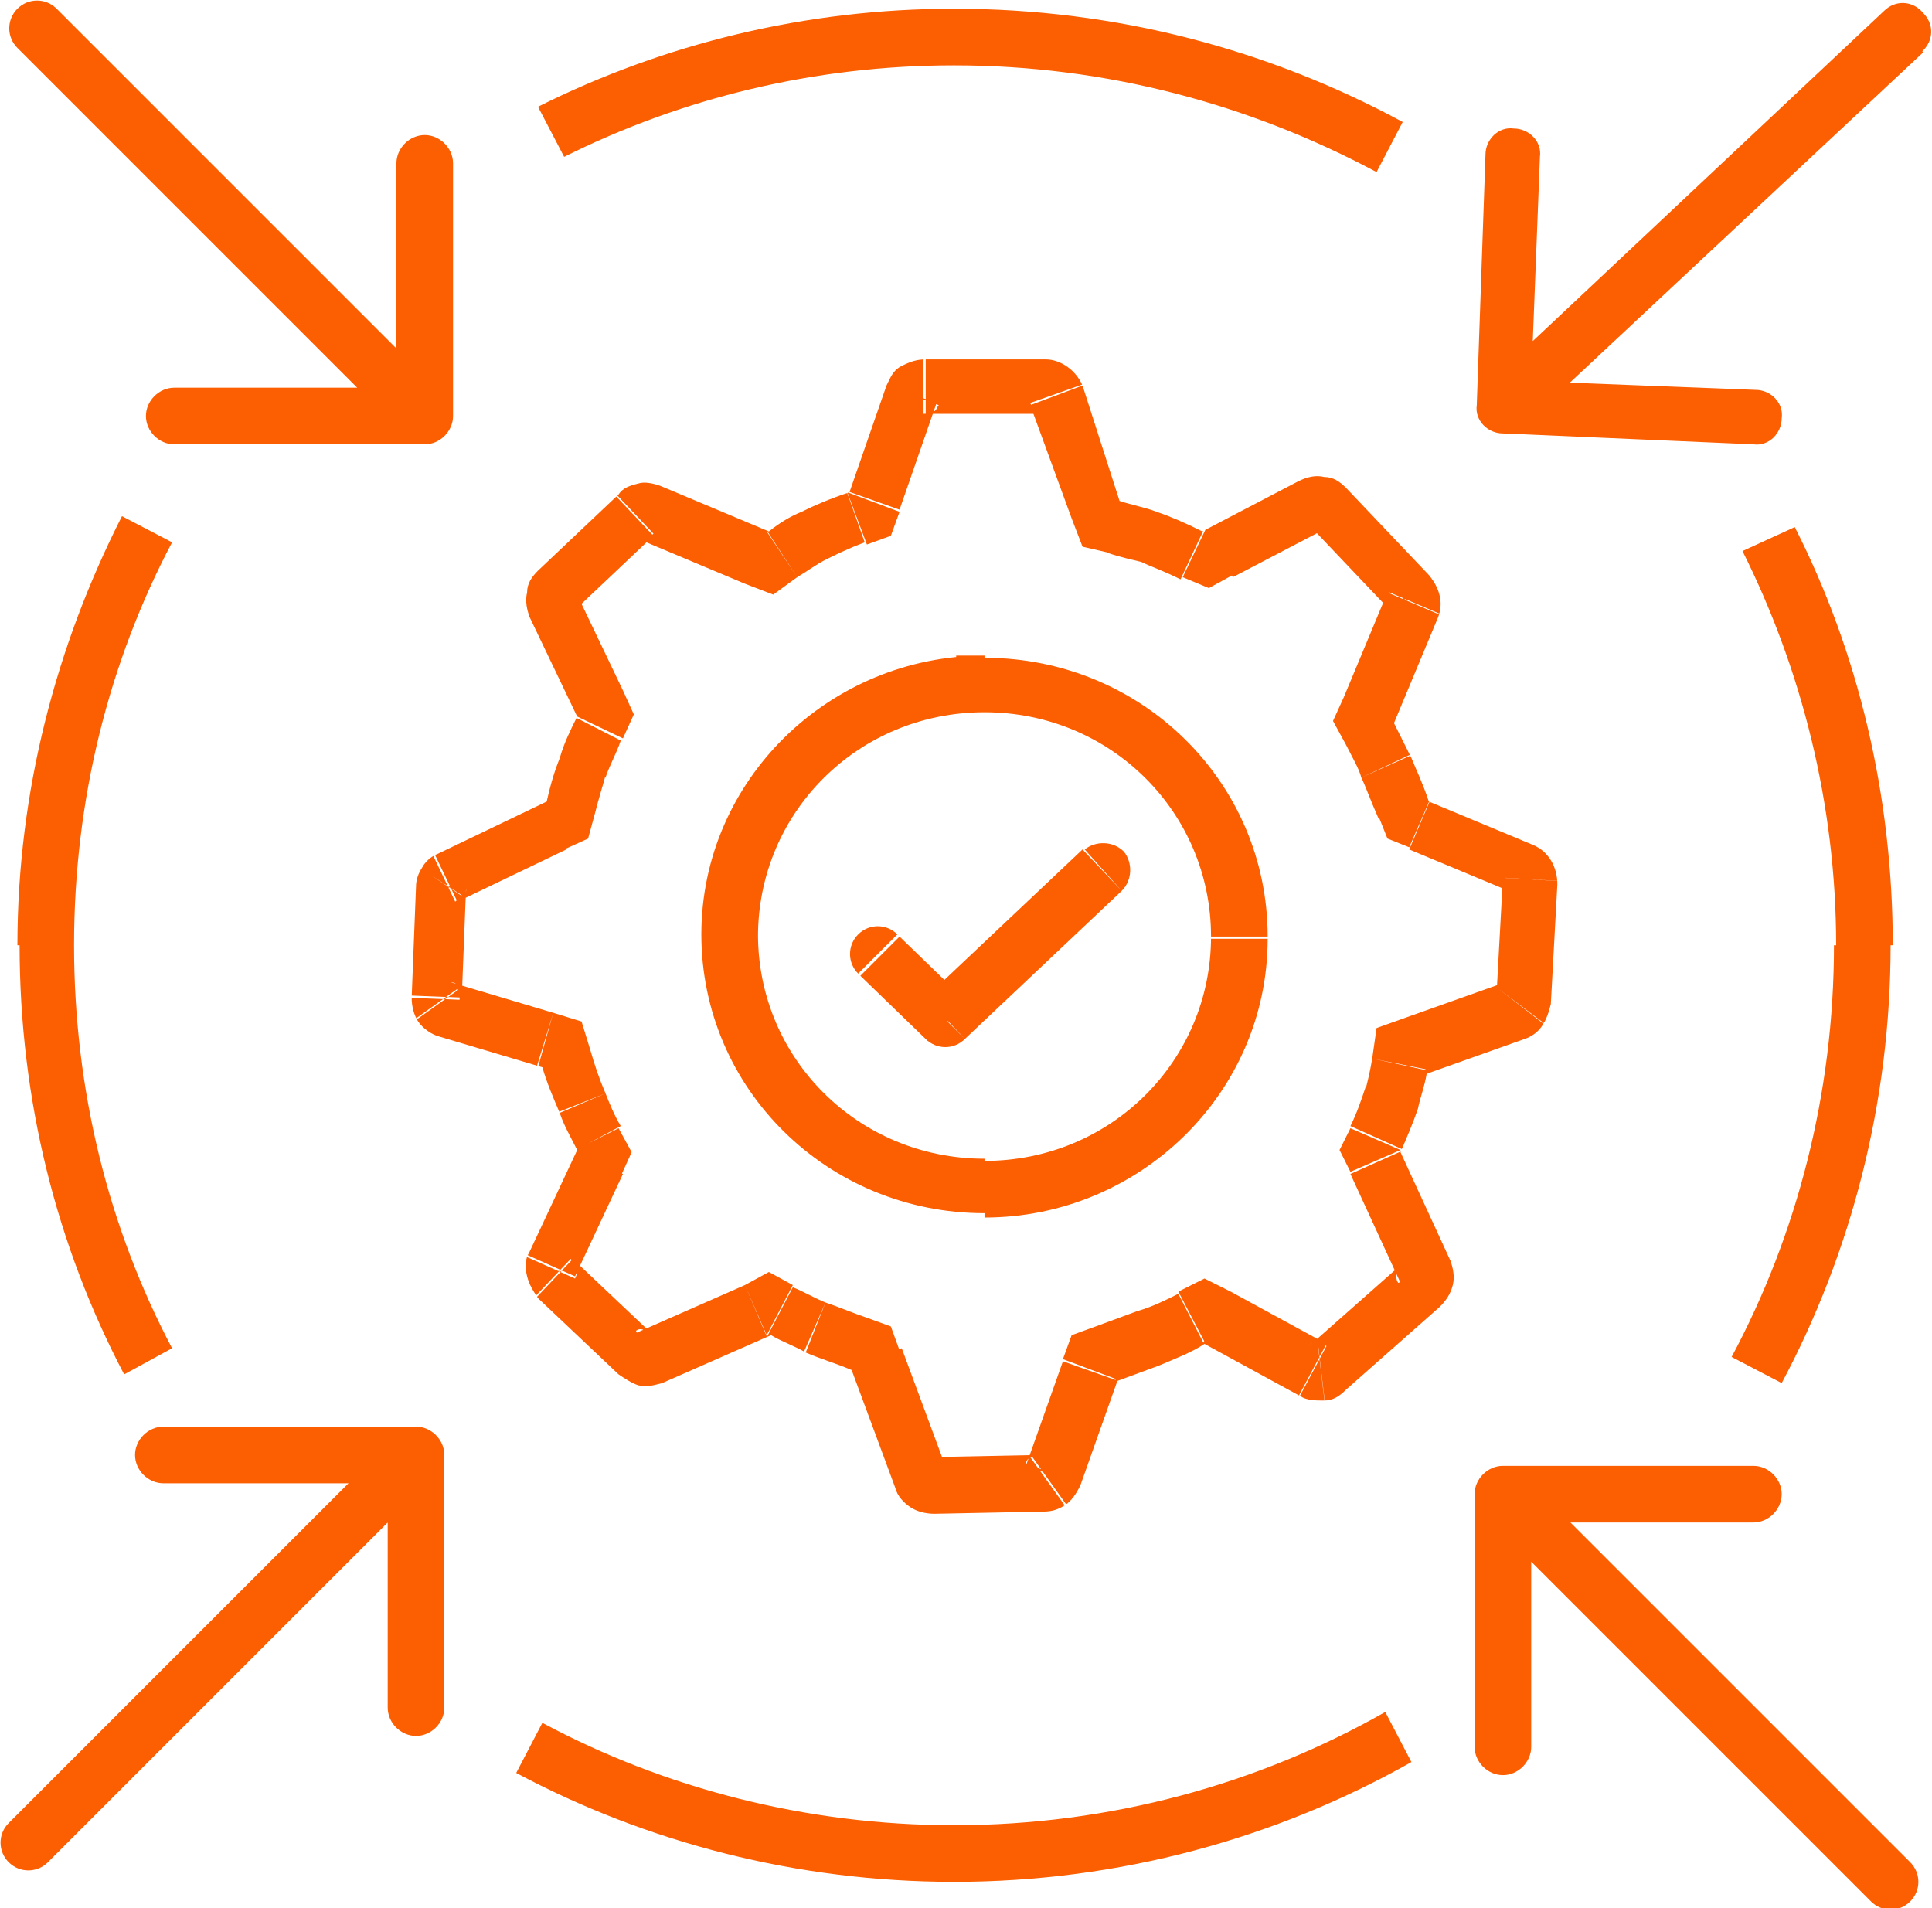
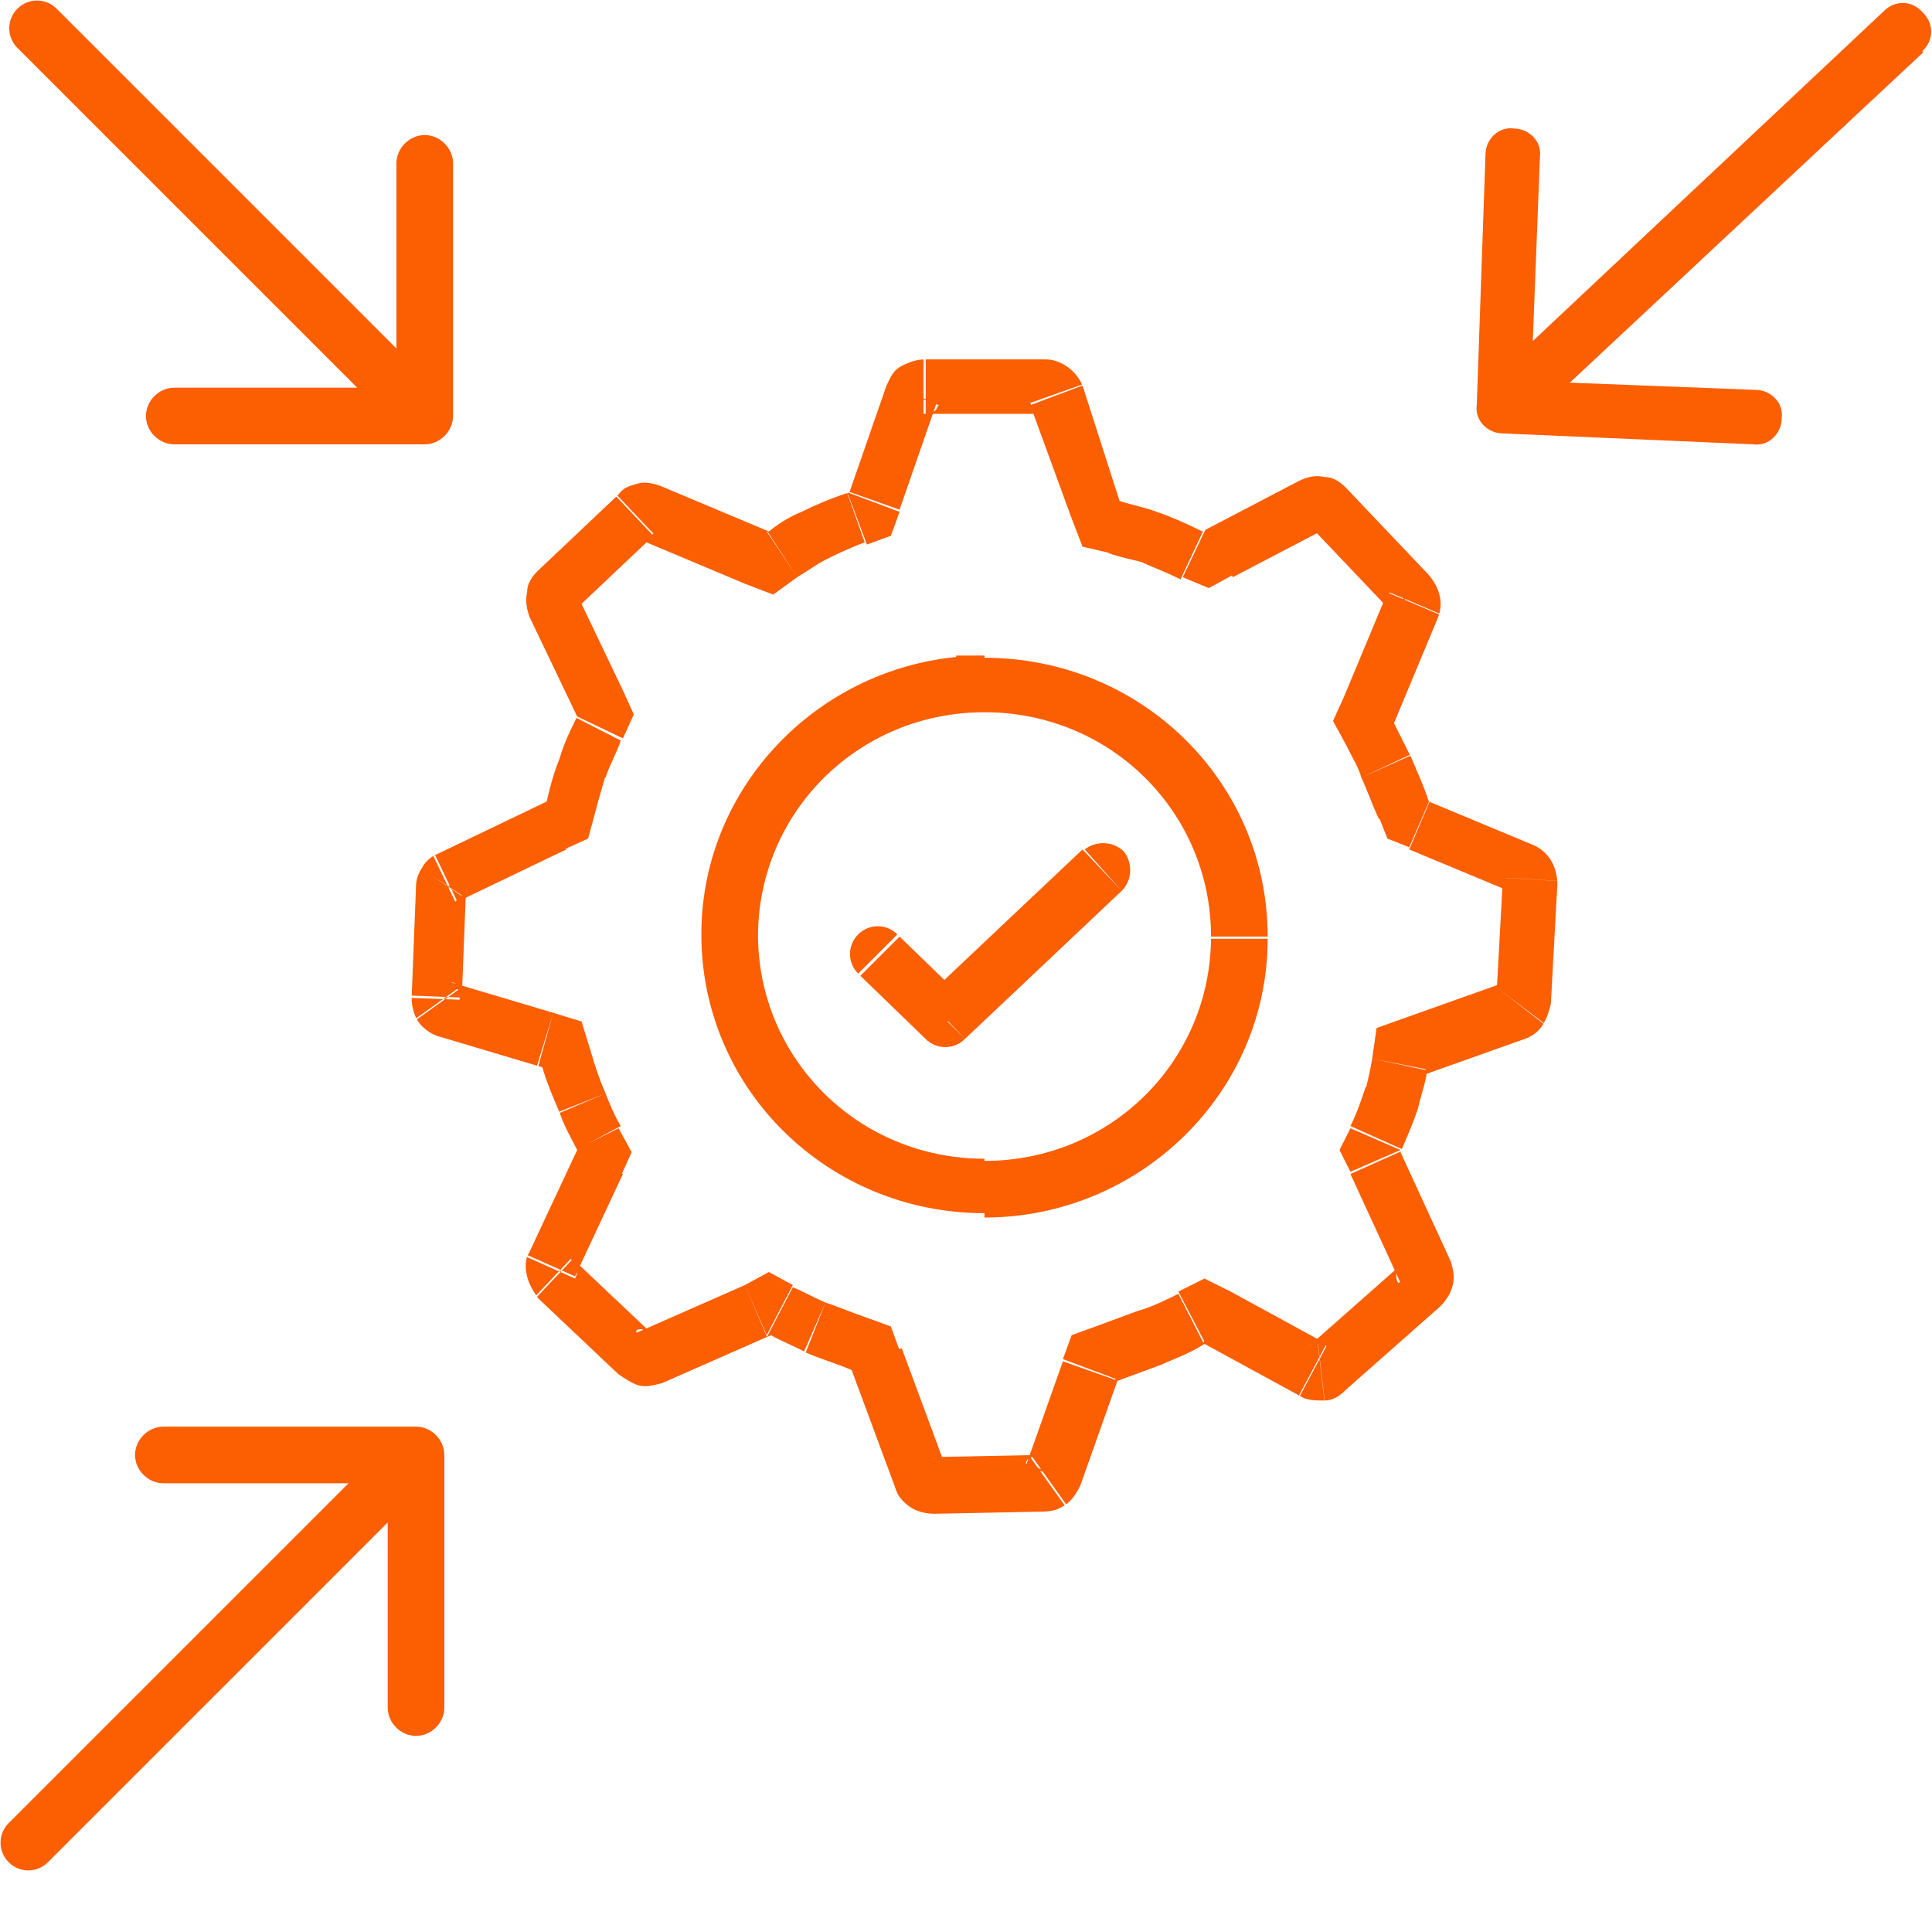
<svg xmlns="http://www.w3.org/2000/svg" xmlns:xlink="http://www.w3.org/1999/xlink" version="1.1" id="Layer_1" x="0px" y="0px" viewBox="0 0 88.7 87.6" style="enable-background:new 0 0 88.7 87.6;" xml:space="preserve">
  <style type="text/css">
	.st0{clip-path:url(#SVGID_00000076564289269636999380000000376122607861155004_);fill:#FC5E02;}
	.st1{fill:#FC5E02;}
</style>
  <g>
    <defs>
      <path id="SVGID_1_" d="M49.7,17.7c-0.3-0.7-1-1.2-1.7-1.2h-5.5c-0.4,0-0.7,0.1-1.1,0.3s-0.5,0.5-0.7,0.9l-1.7,4.9    c-0.9,0.3-1.6,0.6-2.2,0.9c-0.5,0.2-1,0.5-1.5,0.9l-5-2.1c-0.3-0.1-0.7-0.2-1-0.1c-0.4,0.1-0.7,0.2-0.9,0.5l-3.7,3.5    c-0.3,0.3-0.5,0.6-0.5,1c-0.1,0.4,0,0.8,0.1,1.1l2.2,4.6c-0.3,0.6-0.6,1.2-0.8,1.9c-0.2,0.5-0.4,1.1-0.6,2l-5,2.4    c-0.3,0.1-0.6,0.4-0.7,0.6c-0.2,0.3-0.3,0.6-0.3,0.9l-0.2,5.1c0,0.4,0.1,0.8,0.3,1.1c0.2,0.3,0.6,0.6,1,0.7l4.7,1.4    c0.2,0.7,0.5,1.4,0.8,2.1c0.2,0.6,0.5,1.1,0.8,1.7l-2.2,4.7c-0.2,0.3-0.2,0.7-0.1,1.1c0.1,0.4,0.3,0.7,0.5,1l3.7,3.5    c0.3,0.2,0.6,0.4,0.9,0.5c0.4,0.1,0.7,0,1.1-0.1l5-2.2c0.5,0.3,1.1,0.5,1.6,0.8c0.7,0.3,1.4,0.5,2.1,0.8l2,5.4    c0.1,0.4,0.4,0.7,0.7,0.9c0.3,0.2,0.7,0.3,1.1,0.3l5-0.1c0.4,0,0.7-0.1,1-0.3c0.3-0.2,0.5-0.5,0.7-0.9l1.7-4.8l1.9-0.7    c0.7-0.3,1.5-0.6,2.1-1l4.4,2.4c0.3,0.2,0.7,0.2,1.1,0.2c0.4,0,0.7-0.2,1-0.5l4.3-3.8c0.3-0.3,0.5-0.6,0.6-1    c0.1-0.4,0-0.8-0.1-1.1l-2.3-5c0.3-0.7,0.6-1.4,0.8-2c0.1-0.5,0.3-1,0.4-1.6l4.5-1.6c0.3-0.1,0.6-0.3,0.8-0.6    c0.2-0.3,0.3-0.6,0.4-1l0.3-5.5c0-0.8-0.4-1.5-1.1-1.8l-4.8-2c-0.3-0.9-0.6-1.5-0.8-2c-0.2-0.4-0.5-1-0.8-1.6l2-4.8    c0.3-0.7,0.1-1.4-0.4-2l-3.8-4c-0.3-0.3-0.6-0.5-1-0.5c-0.4-0.1-0.8,0-1.2,0.2l-4.4,2.3c-0.8-0.4-1.5-0.7-2.1-0.9    c-0.5-0.2-1.1-0.3-1.7-0.5L49.7,17.7z" />
    </defs>
    <clipPath id="SVGID_00000012436072567756966330000000045427853893054596_">
      <use xlink:href="#SVGID_1_" style="overflow:visible;" />
    </clipPath>
    <path style="clip-path:url(#SVGID_00000012436072567756966330000000045427853893054596_);fill:#FC5E02;" d="M42.4,19H48v-5.1h-5.5   V19z M42.8,18.9C42.7,19,42.6,19,42.4,19l0-5.1c-0.9,0-1.8,0.3-2.5,0.8L42.8,18.9z M43.1,18.6c-0.1,0.1-0.1,0.3-0.3,0.3l-2.9-4.2   c-0.7,0.5-1.3,1.3-1.6,2.1L43.1,18.6z M41.3,23.4l1.7-4.9l-4.8-1.7l-1.7,4.9L41.3,23.4z M37.9,25.7c0.4-0.2,1-0.5,1.8-0.8l-1.7-4.8   c-1,0.3-1.8,0.7-2.5,1.1L37.9,25.7z M36.6,26.5c0.5-0.3,0.9-0.6,1.3-0.8l-2.4-4.5c-0.5,0.3-1.1,0.6-1.7,1L36.6,26.5z M29.2,24.7   l5,2.1l2-4.7l-5-2.1L29.2,24.7z M29.6,24.7c-0.1,0-0.3,0-0.4,0l2-4.7c-0.8-0.3-1.7-0.4-2.5-0.3L29.6,24.7z M30,24.5   c-0.1,0.1-0.2,0.2-0.4,0.2l-0.9-5c-0.8,0.2-1.6,0.5-2.2,1.1L30,24.5z M26.3,28.1l3.7-3.5l-3.5-3.7l-3.7,3.5L26.3,28.1z M26.5,27.7   c0,0.2-0.1,0.3-0.2,0.4l-3.5-3.7c-0.7,0.6-1.1,1.5-1.3,2.4L26.5,27.7z M26.4,27.2c0.1,0.1,0.1,0.3,0.1,0.5l-5-1   c-0.2,0.9-0.1,1.8,0.3,2.7L26.4,27.2z M28.6,31.7l-2.2-4.6l-4.6,2.2l2.2,4.6L28.6,31.7z M27.8,35.7c0.2-0.6,0.5-1.1,0.7-1.7   L24,31.7c-0.3,0.7-0.6,1.4-0.9,2.1L27.8,35.7z M27.3,37.4c0.2-0.8,0.4-1.4,0.5-1.8L23,33.8c-0.2,0.6-0.4,1.3-0.7,2.2L27.3,37.4z    M21,41.4l5-2.4l-2.2-4.6l-5,2.4L21,41.4z M21.2,41.1c-0.1,0.1-0.2,0.2-0.3,0.3l-2.2-4.6c-0.7,0.3-1.3,0.9-1.8,1.5L21.2,41.1z    M21.4,40.8c0,0.1,0,0.3-0.1,0.4L17,38.3c-0.4,0.7-0.7,1.4-0.7,2.2L21.4,40.8z M21.2,45.8l0.2-5.1l-5.1-0.2l-0.2,5.1L21.2,45.8z    M21,45.4c0.1,0.1,0.1,0.3,0.1,0.5l-5.1-0.2c0,1,0.3,1.9,0.8,2.7L21,45.4z M20.7,45.1c0.2,0,0.3,0.1,0.4,0.3l-4.2,3   c0.6,0.8,1.4,1.4,2.3,1.6L20.7,45.1z M25.4,46.5l-4.7-1.4L19.2,50l4.7,1.4L25.4,46.5z M27.8,50.2c-0.3-0.7-0.5-1.3-0.7-2l-4.9,1.6   c0.3,0.8,0.5,1.5,0.8,2.3L27.8,50.2z M28.5,51.7c-0.3-0.5-0.5-1-0.7-1.5l-4.7,2c0.3,0.6,0.6,1.3,0.9,1.9L28.5,51.7z M26.4,58.6   l2.2-4.7l-4.7-2.1l-2.2,4.7L26.4,58.6z M26.5,58.2c0,0.2,0,0.3-0.1,0.5l-4.7-2.1c-0.4,0.8-0.5,1.8-0.3,2.7L26.5,58.2z M26.2,57.8   c0.1,0.1,0.2,0.3,0.2,0.4l-5,1c0.2,0.9,0.6,1.7,1.3,2.3L26.2,57.8z M30,61.3l-3.7-3.5l-3.5,3.7l3.7,3.5L30,61.3z M29.6,61.1   c0.1,0,0.3,0.1,0.4,0.2L26.5,65c0.6,0.6,1.4,1,2.3,1.1L29.6,61.1z M29.2,61.1c0.1-0.1,0.3-0.1,0.4,0l-0.9,5.1   c0.8,0.1,1.7,0,2.5-0.3L29.2,61.1z M34.2,59l-5,2.2l2,4.7l5-2.2L34.2,59z M37.9,59.8c-0.5-0.2-1-0.5-1.5-0.7l-2.4,4.6   c0.6,0.3,1.2,0.6,1.8,0.9L37.9,59.8z M39.8,60.5c-0.6-0.2-1.3-0.5-1.9-0.7l-1.9,4.8c0.7,0.3,1.5,0.6,2.2,0.8L39.8,60.5z M43.4,67.3   l-2-5.4l-4.8,1.8l2,5.4L43.4,67.3z M43.1,67c0.1,0.1,0.2,0.2,0.3,0.3l-4.8,1.8c0.3,0.9,0.9,1.6,1.7,2.1L43.1,67z M42.7,66.9   c0.1,0,0.3,0,0.4,0.1l-2.9,4.3c0.8,0.5,1.7,0.8,2.6,0.7L42.7,66.9z M47.7,66.8l-5,0.1l0.1,5.1l5-0.1L47.7,66.8z M47.3,66.9   c0.1-0.1,0.3-0.1,0.4-0.1l0.1,5.1c0.9,0,1.8-0.3,2.5-0.8L47.3,66.9z M47.1,67.2c0-0.1,0.1-0.3,0.3-0.3l3,4.2   c0.7-0.5,1.3-1.2,1.6-2.1L47.1,67.2z M48.8,62.5l-1.7,4.8l4.8,1.7l1.7-4.8L48.8,62.5z M52.2,60.2l-1.9,0.7l1.8,4.8L54,65L52.2,60.2   z M54.1,59.4c-0.6,0.3-1.2,0.6-1.9,0.8L54,65c0.8-0.3,1.6-0.7,2.4-1.1L54.1,59.4z M60.9,61.7l-4.4-2.4l-2.4,4.5l4.4,2.4L60.9,61.7z    M60.5,61.7c0.1,0,0.3,0,0.4,0.1l-2.4,4.5c0.8,0.4,1.7,0.6,2.6,0.5L60.5,61.7z M60.1,61.8c0.1-0.1,0.2-0.2,0.4-0.2l0.6,5.1   c0.9-0.1,1.7-0.5,2.4-1.1L60.1,61.8z M64.4,58l-4.3,3.8l3.4,3.8l4.3-3.8L64.4,58z M64.2,58.4c0-0.2,0.1-0.3,0.2-0.4l3.4,3.8   c0.7-0.6,1.2-1.4,1.4-2.4L64.2,58.4z M64.2,58.9c-0.1-0.1-0.1-0.3-0.1-0.5l5,1.1c0.2-0.9,0.1-1.9-0.3-2.7L64.2,58.9z M62,53.9   l2.3,5l4.7-2.1l-2.3-5L62,53.9z M62.7,49.9c-0.2,0.6-0.4,1.2-0.7,1.8l4.7,2.1c0.3-0.7,0.6-1.5,0.9-2.3L62.7,49.9z M63,48.6   c-0.1,0.6-0.2,1-0.3,1.4l4.9,1.6c0.2-0.6,0.3-1.2,0.5-1.9L63,48.6z M69.1,45.1l-4.5,1.6l1.7,4.8l4.5-1.6L69.1,45.1z M68.8,45.4   c0.1-0.1,0.2-0.2,0.3-0.2l1.7,4.8c0.8-0.3,1.5-0.8,2-1.5L68.8,45.4z M68.7,45.8c0-0.1,0.1-0.3,0.1-0.4l4.1,3.1   c0.5-0.7,0.8-1.5,0.9-2.4L68.7,45.8z M69,40.3l-0.3,5.5l5.1,0.3l0.3-5.5L69,40.3z M69.5,41c-0.3-0.1-0.5-0.4-0.4-0.7l5.1,0.3   c0.1-1.9-1-3.6-2.7-4.3L69.5,41z M64.7,39l4.8,2l2-4.7l-4.8-2L64.7,39z M62.5,35.7c0.2,0.4,0.4,1,0.8,1.9l4.8-1.8   c-0.3-0.9-0.6-1.6-0.9-2.2L62.5,35.7z M61.8,34.2c0.3,0.6,0.6,1.1,0.7,1.5l4.7-2.2c-0.2-0.5-0.5-1.1-0.9-1.7L61.8,34.2z M63.7,27.2   l-2,4.8l4.7,2l2-4.8L63.7,27.2z M63.9,28c-0.2-0.2-0.3-0.5-0.1-0.8l4.7,2c0.7-1.6,0.3-3.5-0.9-4.8L63.9,28z M60.1,24.1l3.8,4   l3.7-3.6l-3.8-4L60.1,24.1z M60.5,24.3c-0.2,0-0.3-0.1-0.4-0.2l3.7-3.6c-0.7-0.7-1.5-1.1-2.5-1.3L60.5,24.3z M60.9,24.2   c-0.1,0.1-0.3,0.1-0.4,0.1l0.8-5.1c-0.9-0.1-1.9,0-2.8,0.5L60.9,24.2z M56.6,26.5l4.4-2.3l-2.4-4.5L54.2,22L56.6,26.5z M52.4,25.8   c0.4,0.2,1,0.4,1.8,0.8l2.2-4.7c-0.9-0.4-1.6-0.7-2.3-1L52.4,25.8z M50.9,25.4c0.6,0.2,1.1,0.3,1.5,0.4l1.7-4.8   c-0.6-0.2-1.3-0.4-2-0.6L50.9,25.4z M47.3,18.6l1.9,5.2L54,22l-1.9-5.2L47.3,18.6z M48,19c-0.3,0-0.6-0.2-0.7-0.5l4.8-1.7   c-0.6-1.8-2.3-2.9-4.1-2.9V19z M42.4,16.5l0,2.6h0V16.5z M41.3,16.8l-1.5-2.1l0,0L41.3,16.8z M40.7,17.7l-2.4-0.9l0,0L40.7,17.7z    M38.9,22.6l0.9,2.4l1.1-0.4l0.4-1.1L38.9,22.6z M36.7,23.5l1.2,2.3l0,0L36.7,23.5z M35.2,24.4l-1,2.4l1.3,0.5l1.1-0.8L35.2,24.4z    M30.2,22.3l-1,2.4l0,0L30.2,22.3z M29.2,22.2l0.5,2.5h0L29.2,22.2z M28.2,22.7l-1.8-1.9l0,0L28.2,22.7z M24.5,26.2l1.8,1.9l0,0   L24.5,26.2z M24.1,28.3l-2.3,1.1l0,0L24.1,28.3z M26.3,32.8l2.3,1.1l0.5-1.1l-0.5-1.1L26.3,32.8z M25.4,34.7L23,33.8l0,0l0,0   L25.4,34.7z M24.8,36.7l1.1,2.3l1.1-0.5l0.3-1.1L24.8,36.7z M19.8,39.1l1.1,2.3l0,0L19.8,39.1z M18.8,40.7l-2.6-0.1l0,0L18.8,40.7z    M18.6,45.8l-2.6-0.1l0,0L18.6,45.8z M19,46.9l-2.1,1.5L19,46.9z M19.9,47.6l0.7-2.5l0,0L19.9,47.6z M24.7,49l2.4-0.8l-0.4-1.3   l-1.3-0.4L24.7,49z M25.4,51.2l-2.4,1l0,0l0,0L25.4,51.2z M26.2,52.9l2.3,1.1l0.5-1.1l-0.6-1.1L26.2,52.9z M24.1,57.6l-2.3-1.1l0,0   L24.1,57.6z M24,58.7l-2.5,0.5l0,0L24,58.7z M24.5,59.6l1.8-1.9l0,0L24.5,59.6z M28.2,63.1L26.5,65l0,0L28.2,63.1z M29.2,63.6   l0.4-2.5l0,0L29.2,63.6z M30.2,63.5l1,2.4l0,0L30.2,63.5z M35.2,61.3l1.2-2.3l-1.1-0.6L34.2,59L35.2,61.3z M36.9,62.1l-1,2.4l0,0   l0,0L36.9,62.1z M38.9,62.9l2.4-0.9l-0.4-1.1l-1.1-0.4L38.9,62.9z M41,68.2l-2.4,0.9l0,0L41,68.2z M41.7,69.1l1.4-2.1l0,0   L41.7,69.1z M42.7,69.4l-0.1-2.6l0,0L42.7,69.4z M47.8,69.3l-0.1-2.6l0,0L47.8,69.3z M48.8,69l1.5,2.1l0,0L48.8,69z M49.5,68.1   l2.4,0.9l0,0L49.5,68.1z M51.2,63.3l-0.9-2.4l-1.1,0.4l-0.4,1.1L51.2,63.3z M53.1,62.6L54,65l0,0l0,0L53.1,62.6z M55.3,61.6   l1.2-2.3l-1.2-0.6l-1.2,0.6L55.3,61.6z M59.7,64l-1.2,2.3l0,0L59.7,64z M60.8,64.2l-0.3-2.5h0L60.8,64.2z M61.8,63.7l1.7,1.9l0,0   L61.8,63.7z M66.1,59.9L64.4,58l0,0L66.1,59.9z M66.7,58.9l2.5,0.5v0L66.7,58.9z M66.6,57.8l-2.3,1.1l0,0L66.6,57.8z M64.3,52.8   l-2.3-1l-0.5,1l0.5,1L64.3,52.8z M65.1,50.7l2.4,0.8l0,0l0,0L65.1,50.7z M65.5,49.1l-0.9-2.4l-1.4,0.5L63,48.6L65.5,49.1z M70,47.5   l-0.8-2.4l0,0L70,47.5z M70.9,46.9l2,1.6l0,0L70.9,46.9z M71.2,45.9l2.6,0.2l0,0L71.2,45.9z M71.6,40.4l2.6,0.2l0,0L71.6,40.4z    M70.5,38.7l-1,2.4l0,0L70.5,38.7z M65.7,36.6l-2.4,0.9l0.4,1l1,0.4L65.7,36.6z M64.9,34.6l2.3-1.1l0,0L64.9,34.6z M64.1,33l-2.4-1   l-0.5,1.1l0.6,1.1L64.1,33z M66.1,28.2l2.4,1l0,0L66.1,28.2z M65.7,26.2l1.8-1.8l0,0L65.7,26.2z M61.9,22.3l1.8-1.8l0,0L61.9,22.3z    M59.7,21.9l1.2,2.3l0,0L59.7,21.9z M55.4,24.2l-1.1,2.3l1.2,0.5l1.1-0.6L55.4,24.2z M53.3,23.4l-0.9,2.4l0,0L53.3,23.4z    M51.6,22.9l-2.4,0.9l0.5,1.3l1.3,0.3L51.6,22.9z M49.7,17.7l2.4-0.9l0,0L49.7,17.7z M46.4,31.4L46.4,31.4l-2.6,0v0H46.4z M34.8,43   c0-5.7,4.6-10.3,10.4-10.3v-2.6c-7.1,0-13,5.7-13,12.8H34.8z M45.2,53.2c-5.8,0-10.4-4.6-10.4-10.3h-2.6c0,7.1,5.8,12.8,13,12.8   V53.2z M55.6,43c0,5.7-4.6,10.3-10.4,10.3v2.6c7.1,0,13-5.7,13-12.8H55.6z M45.2,32.7c5.8,0,10.4,4.6,10.4,10.3h2.6   c0-7.1-5.8-12.8-13-12.8V32.7z M45.2,31.4v1.3h1.3v-1.3H45.2z M45.2,31.4v-1.3h-1.3v1.3H45.2z" />
  </g>
  <path class="st1" d="M44.3,47.7l7.2-6.8l-1.8-1.9l-7.2,6.8L44.3,47.7z M39.5,44.8l3.1,3l1.8-1.8l-3.1-3L39.5,44.8z M51.5,40.9  c0.5-0.5,0.5-1.3,0.1-1.8c-0.5-0.5-1.3-0.5-1.8-0.1L51.5,40.9z M43.4,46.8l-0.9,0.9c0.5,0.5,1.3,0.5,1.8,0L43.4,46.8z M41.2,42.9  c-0.5-0.5-1.3-0.5-1.8,0c-0.5,0.5-0.5,1.3,0,1.8L41.2,42.9z" />
-   <path class="st1" d="M0.8,2.2L18.6,20l1.8-1.8L2.6,0.4L0.8,2.2z M19.5,20.4c0.7,0,1.3-0.6,1.3-1.3V7.5c0-0.7-0.6-1.3-1.3-1.3  c-0.7,0-1.3,0.6-1.3,1.3v10.3H8c-0.7,0-1.3,0.6-1.3,1.3c0,0.7,0.6,1.3,1.3,1.3H19.5z M2.6,0.4c-0.5-0.5-1.3-0.5-1.8,0  c-0.5,0.5-0.5,1.3,0,1.8L2.6,0.4z" />
-   <path class="st1" d="M85.9,87.3L68.1,69.5l1.8-1.8l17.8,17.8L85.9,87.3z M67.7,68.6c0-0.7,0.6-1.3,1.3-1.3h11.5  c0.7,0,1.3,0.6,1.3,1.3s-0.6,1.3-1.3,1.3H70.3v10.3c0,0.7-0.6,1.3-1.3,1.3c-0.7,0-1.3-0.6-1.3-1.3V68.6z M87.7,85.5  c0.5,0.5,0.5,1.3,0,1.8s-1.3,0.5-1.8,0L87.7,85.5z" />
+   <path class="st1" d="M0.8,2.2L18.6,20l1.8-1.8L2.6,0.4L0.8,2.2z M19.5,20.4c0.7,0,1.3-0.6,1.3-1.3V7.5c0-0.7-0.6-1.3-1.3-1.3  c-0.7,0-1.3,0.6-1.3,1.3v10.3H8c-0.7,0-1.3,0.6-1.3,1.3c0,0.7,0.6,1.3,1.3,1.3H19.5z M2.6,0.4c-0.5-0.5-1.3-0.5-1.8,0  c-0.5,0.5-0.5,1.3,0,1.8z" />
  <path class="st1" d="M2.2,85.5L20,67.7l-1.8-1.8L0.4,83.7L2.2,85.5z M20.4,66.8c0-0.7-0.6-1.3-1.3-1.3H7.5c-0.7,0-1.3,0.6-1.3,1.3  s0.6,1.3,1.3,1.3h10.3v10.3c0,0.7,0.6,1.3,1.3,1.3c0.7,0,1.3-0.6,1.3-1.3V66.8z M0.4,83.7c-0.5,0.5-0.5,1.3,0,1.8  c0.5,0.5,1.3,0.5,1.8,0L0.4,83.7z" />
  <path class="st1" d="M88.3,2.4L69.9,19.6l-1.7-1.9L86.5,0.5L88.3,2.4z M69,19.9c-0.7,0-1.3-0.6-1.2-1.3l0.4-11.5  c0-0.7,0.6-1.3,1.3-1.2c0.7,0,1.3,0.6,1.2,1.3l-0.4,10.3l10.3,0.4c0.7,0,1.3,0.6,1.2,1.3c0,0.7-0.6,1.3-1.3,1.2L69,19.9z M86.5,0.5  c0.5-0.5,1.3-0.5,1.8,0.1c0.5,0.5,0.5,1.3-0.1,1.8L86.5,0.5z" />
-   <path class="st1" d="M43.8,83.8c-6.8,0-13.3-1.7-18.9-4.7l-1.2,2.3c6,3.2,12.9,5,20.1,5V83.8z M7.9,61.9c-2.9-5.5-4.5-11.8-4.5-18.5  H0.9c0,7.1,1.7,13.8,4.8,19.7L7.9,61.9z M84.2,43.4c0,6.8-1.7,13.3-4.7,18.9l2.3,1.2c3.2-6,5-12.9,5-20.1H84.2z M63.6,78.6  c-5.8,3.3-12.6,5.2-19.8,5.2v2.6c7.6,0,14.8-2,21-5.5L63.6,78.6z M80,25.3c2.7,5.4,4.3,11.6,4.3,18.1h2.6c0-6.9-1.6-13.5-4.5-19.2  L80,25.3z M43.8,3c7,0,13.6,1.8,19.4,4.9l1.2-2.3c-6.1-3.3-13.1-5.2-20.6-5.2V3z M25.9,7.2C31.3,4.5,37.4,3,43.8,3V0.4  C37,0.4,30.5,2,24.7,4.9L25.9,7.2z M3.4,43.4c0-6.7,1.6-13,4.5-18.5l-2.3-1.2c-3,5.9-4.8,12.6-4.8,19.7H3.4z" />
</svg>